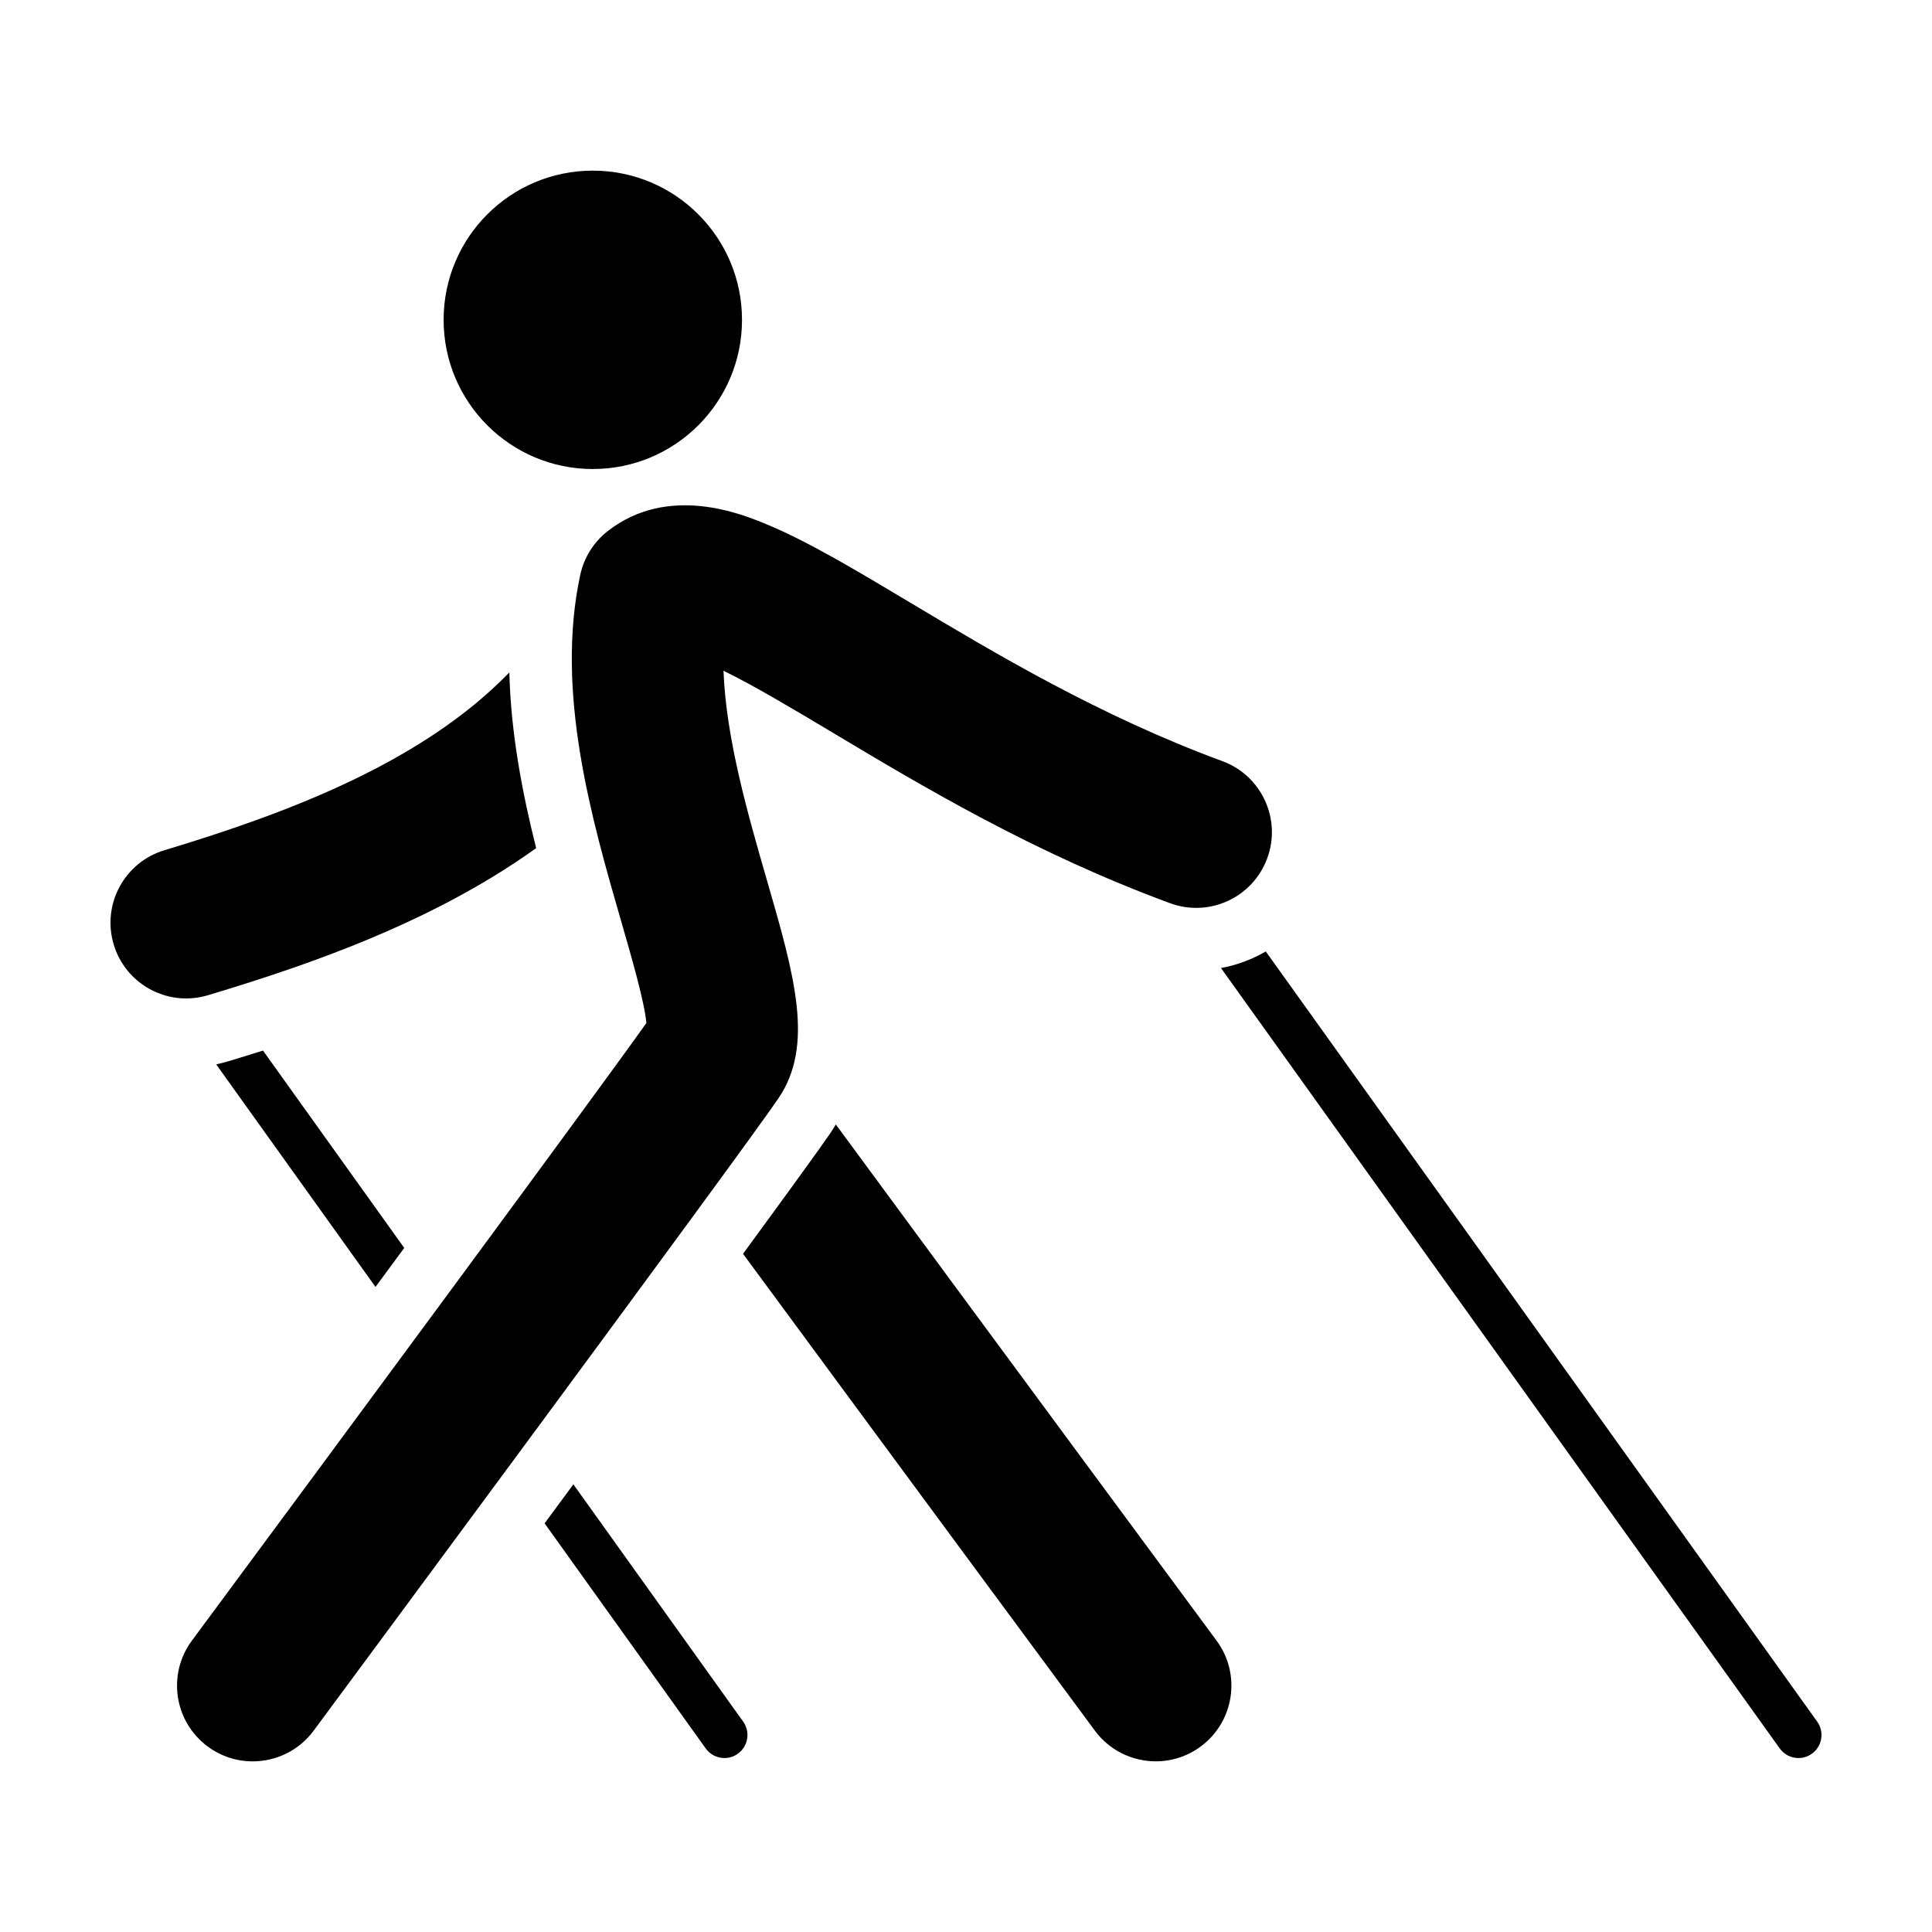
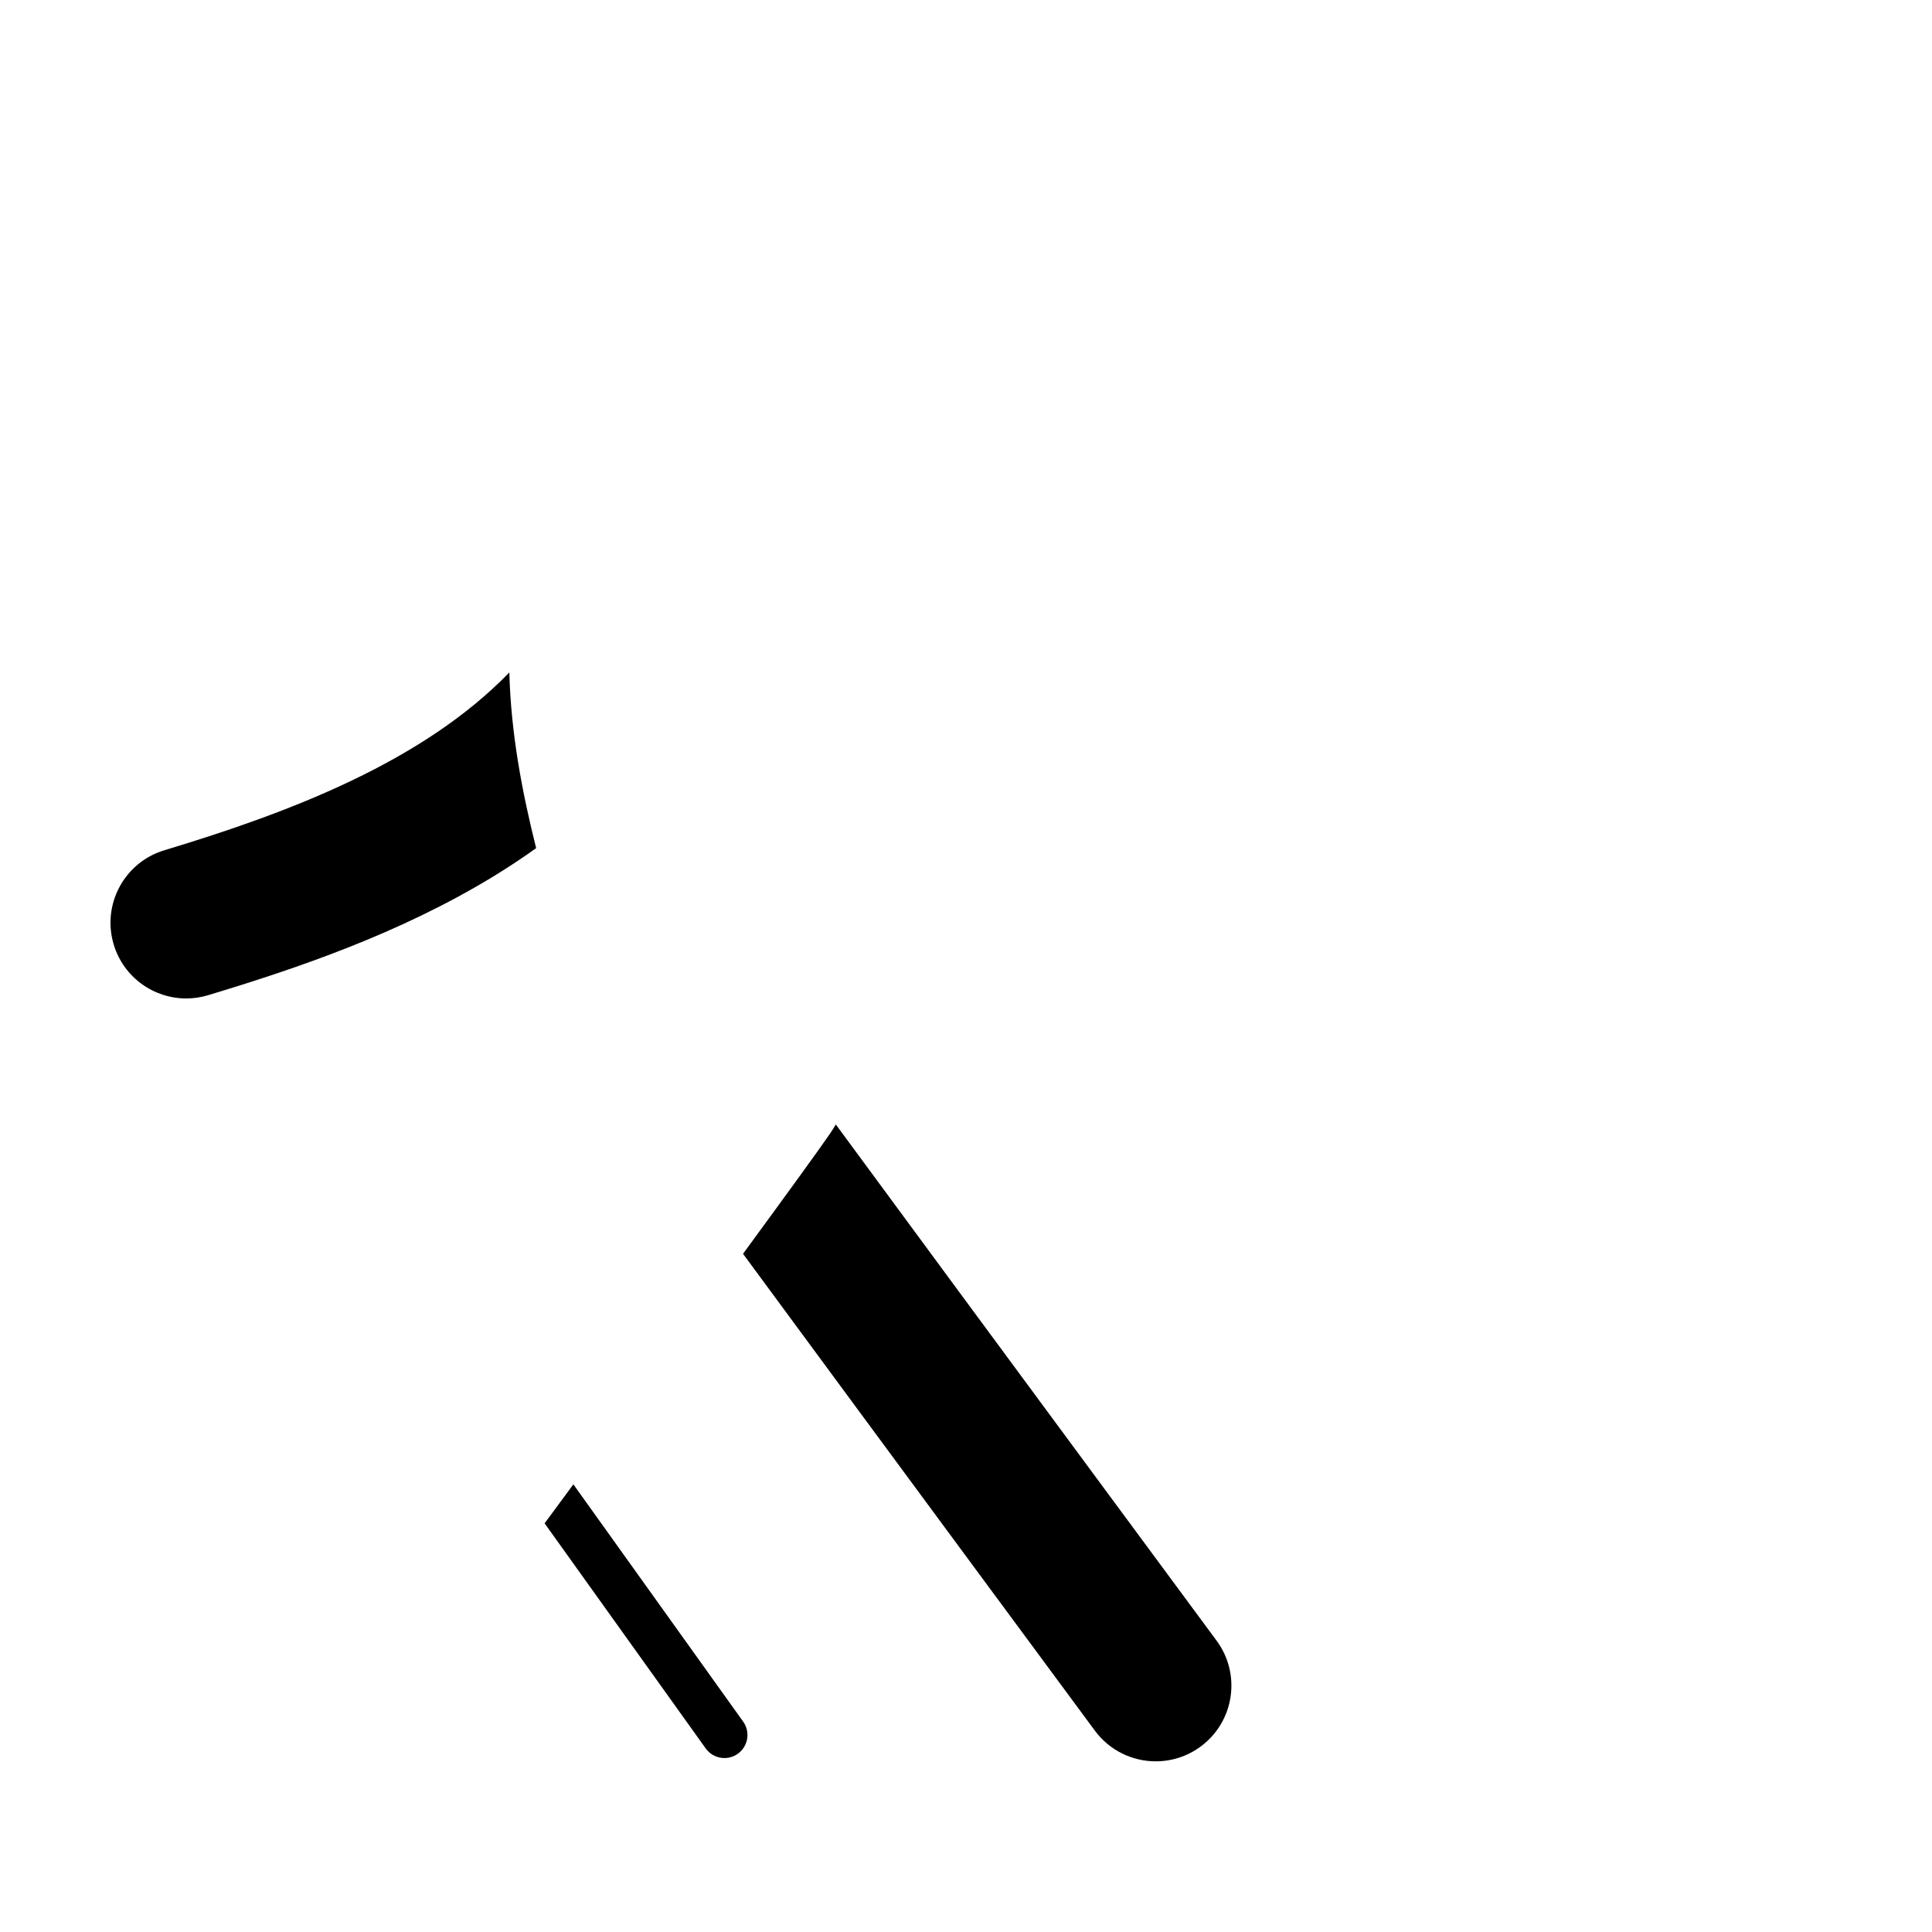
<svg xmlns="http://www.w3.org/2000/svg" fill="#000000" width="800px" height="800px" version="1.1" viewBox="144 144 512 512">
  <g>
-     <path d="m340.64 228.76c0 21.836-17.703 39.535-39.539 39.535-21.836 0-39.539-17.699-39.539-39.535 0-21.84 17.703-39.539 39.539-39.539 21.836 0 39.539 17.699 39.539 39.539" />
-     <path d="m210.96 610.78c-4.148 0-8.332-1.281-11.922-3.941-8.902-6.594-10.777-19.156-4.184-28.059 36.859-49.781 106.63-144.22 120.44-163.67-0.469-5.492-3.984-17.652-6.625-26.793-7.848-27.141-17.609-60.918-10.891-91.988 0.992-4.586 3.559-8.68 7.258-11.566 16.137-12.609 35.723-4.473 42.16-1.801 10.969 4.555 23.504 12.055 38.023 20.738 22.379 13.387 50.23 30.047 82.715 42.008 10.395 3.828 15.723 15.359 11.895 25.754-3.828 10.395-15.359 15.727-25.754 11.895-36-13.254-65.637-30.98-89.445-45.223-9.574-5.727-20.66-12.359-28.898-16.383 0.668 18.008 6.531 38.289 11.484 55.426 7.352 25.426 12.66 43.801 3.043 57.945-9.996 14.699-118.54 161.3-123.15 167.54-3.941 5.309-10.004 8.121-16.145 8.121z" />
    <path d="m365.5 441.99c-0.488 0.816-0.992 1.633-1.543 2.441-2.574 3.781-11.297 15.801-23.047 31.84 37.84 51.414 92.609 125.52 93.234 126.36 3.934 5.324 10 8.141 16.148 8.141 4.141 0 8.32-1.281 11.906-3.93 8.91-6.586 10.793-19.145 4.207-28.055-0.668-0.91-63.371-85.742-100.91-136.8z" />
-     <path d="m625.57 600.24-146.13-204.1c-3.637 2.129-7.652 3.621-11.867 4.398l148.07 206.81c1.191 1.664 3.066 2.551 4.969 2.551 1.23 0 2.473-0.371 3.551-1.141 2.738-1.965 3.371-5.777 1.406-8.52z" />
    <path d="m295.95 537.37c-2.559 3.469-5.106 6.918-7.625 10.328l42.691 59.652c1.191 1.664 3.066 2.551 4.969 2.551 1.23 0 2.473-0.371 3.547-1.141 2.742-1.961 3.375-5.777 1.41-8.52z" />
    <path d="m193.34 408.6c1.918 0 3.867-0.277 5.797-0.859 23.48-7.078 50.828-16.352 75.633-31.492 3.934-2.402 7.707-4.898 11.316-7.481-3.695-14.727-6.707-30.504-7.106-46.566-22.879 23.629-57.961 37.043-91.422 47.125-10.609 3.195-16.617 14.387-13.418 24.996 2.613 8.68 10.578 14.277 19.199 14.277z" />
-     <path d="m204.43 425.27c-1.035 0.312-2.082 0.566-3.137 0.793l42.215 58.988c2.566-3.477 5.106-6.926 7.617-10.336l-37.43-52.301c-3.144 0.992-6.238 1.941-9.266 2.856z" />
  </g>
</svg>